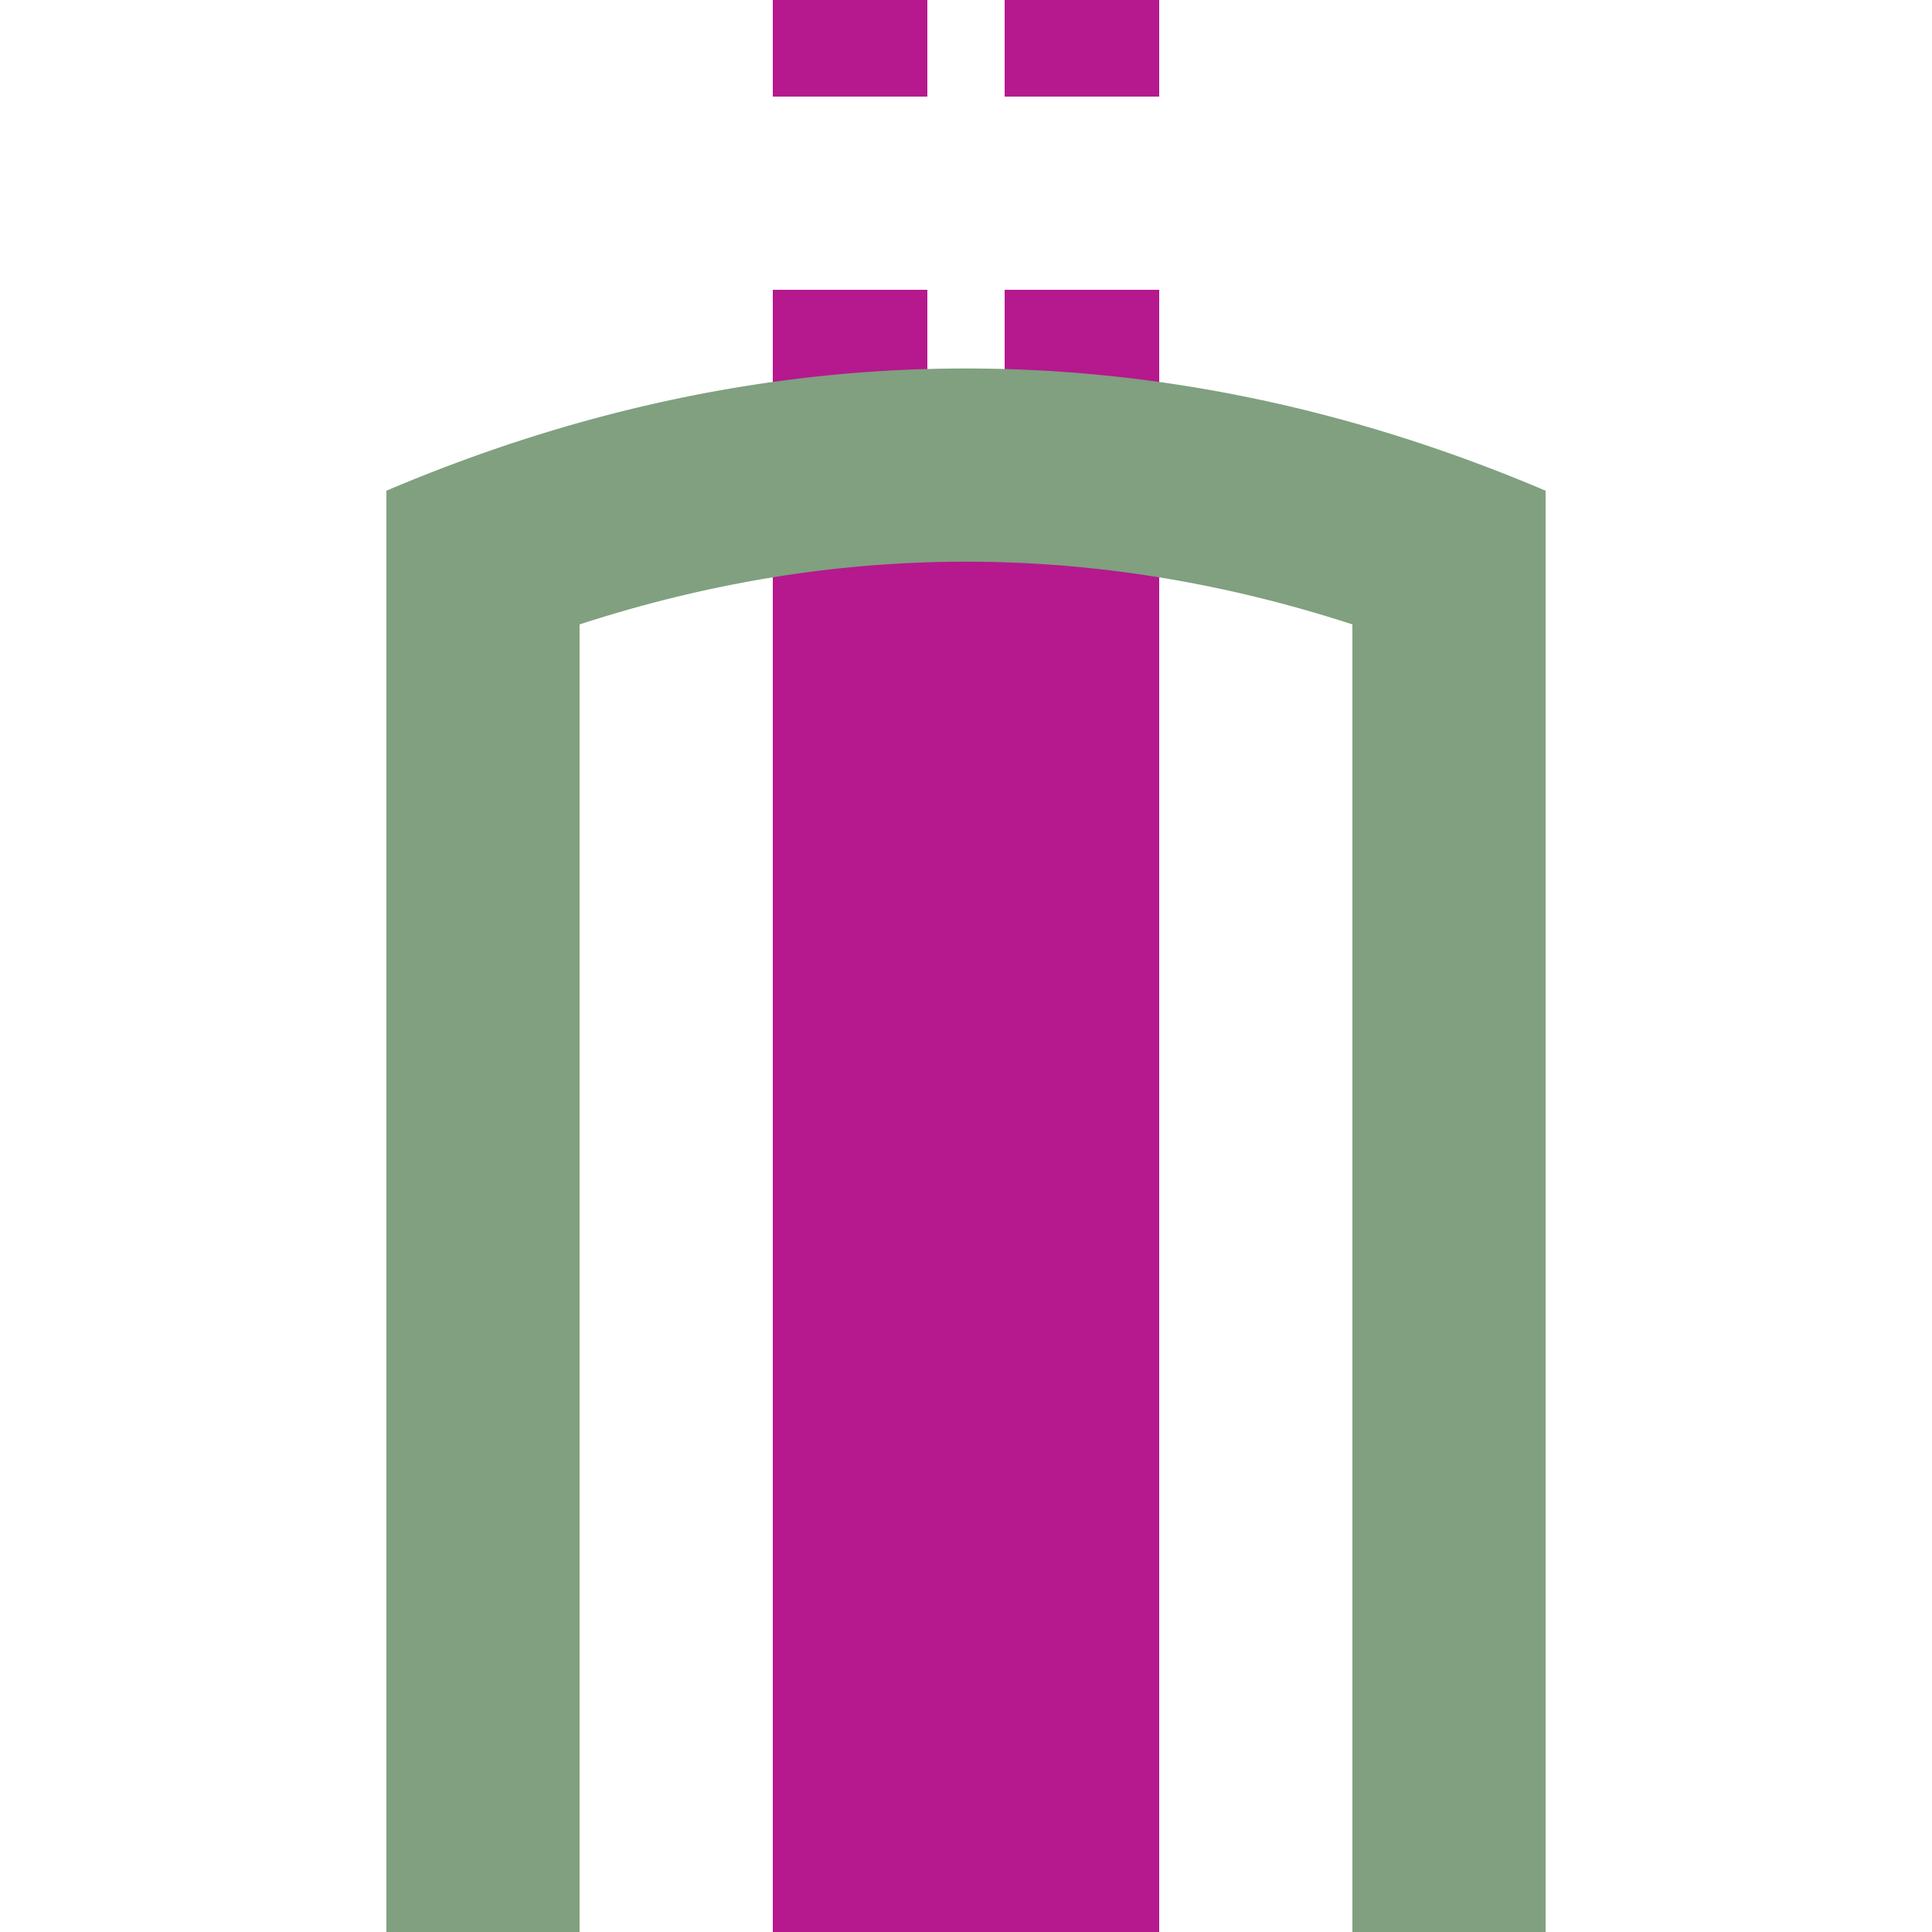
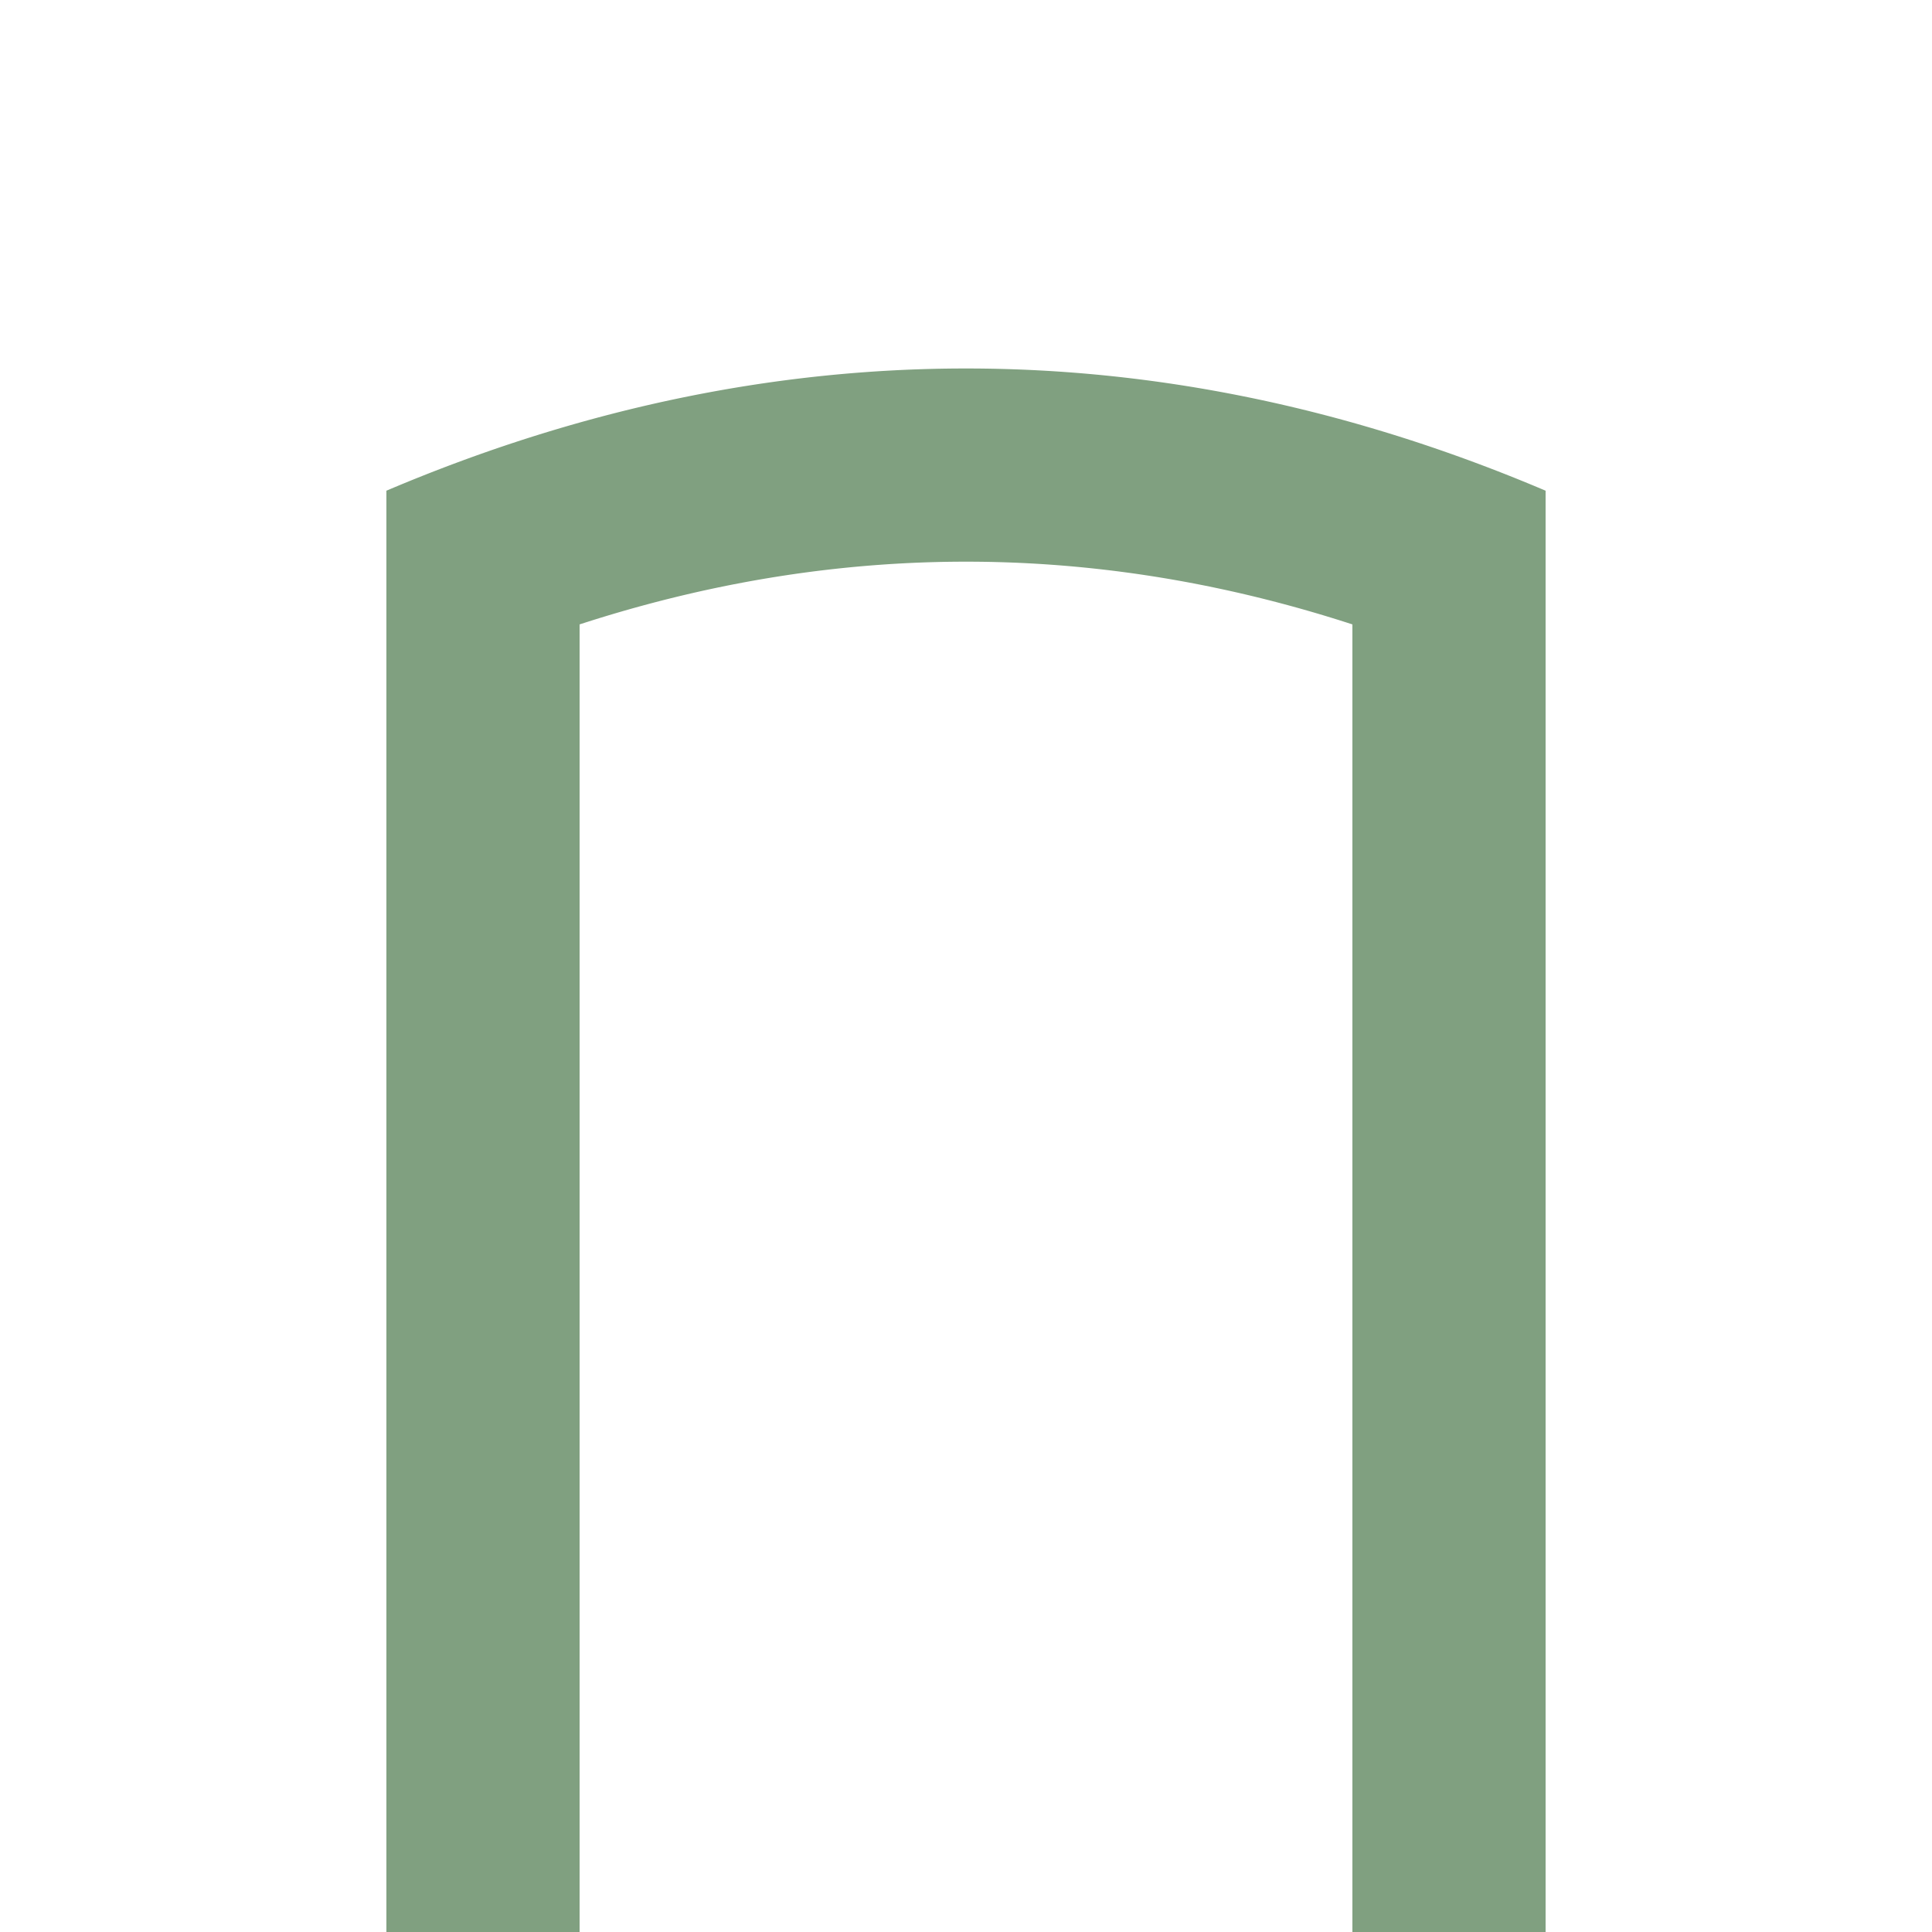
<svg xmlns="http://www.w3.org/2000/svg" width="500" height="500">
  <title>htSTReg fuchsia</title>
  <g stroke="#B5198D">
-     <path d="M 250,125 V 500" stroke-width="100" />
-     <path d="M 220,-25 V 125 m 60,0 V 0" stroke-width="40" stroke-dasharray="50" />
-   </g>
+     </g>
  <path stroke="#80A080" d="M 109.78,150 a 1000,3000 0 0 1 280.44,0 M 125,500 V 126.99 m 250,0 V 500" stroke-width="50" fill="none" />
</svg>